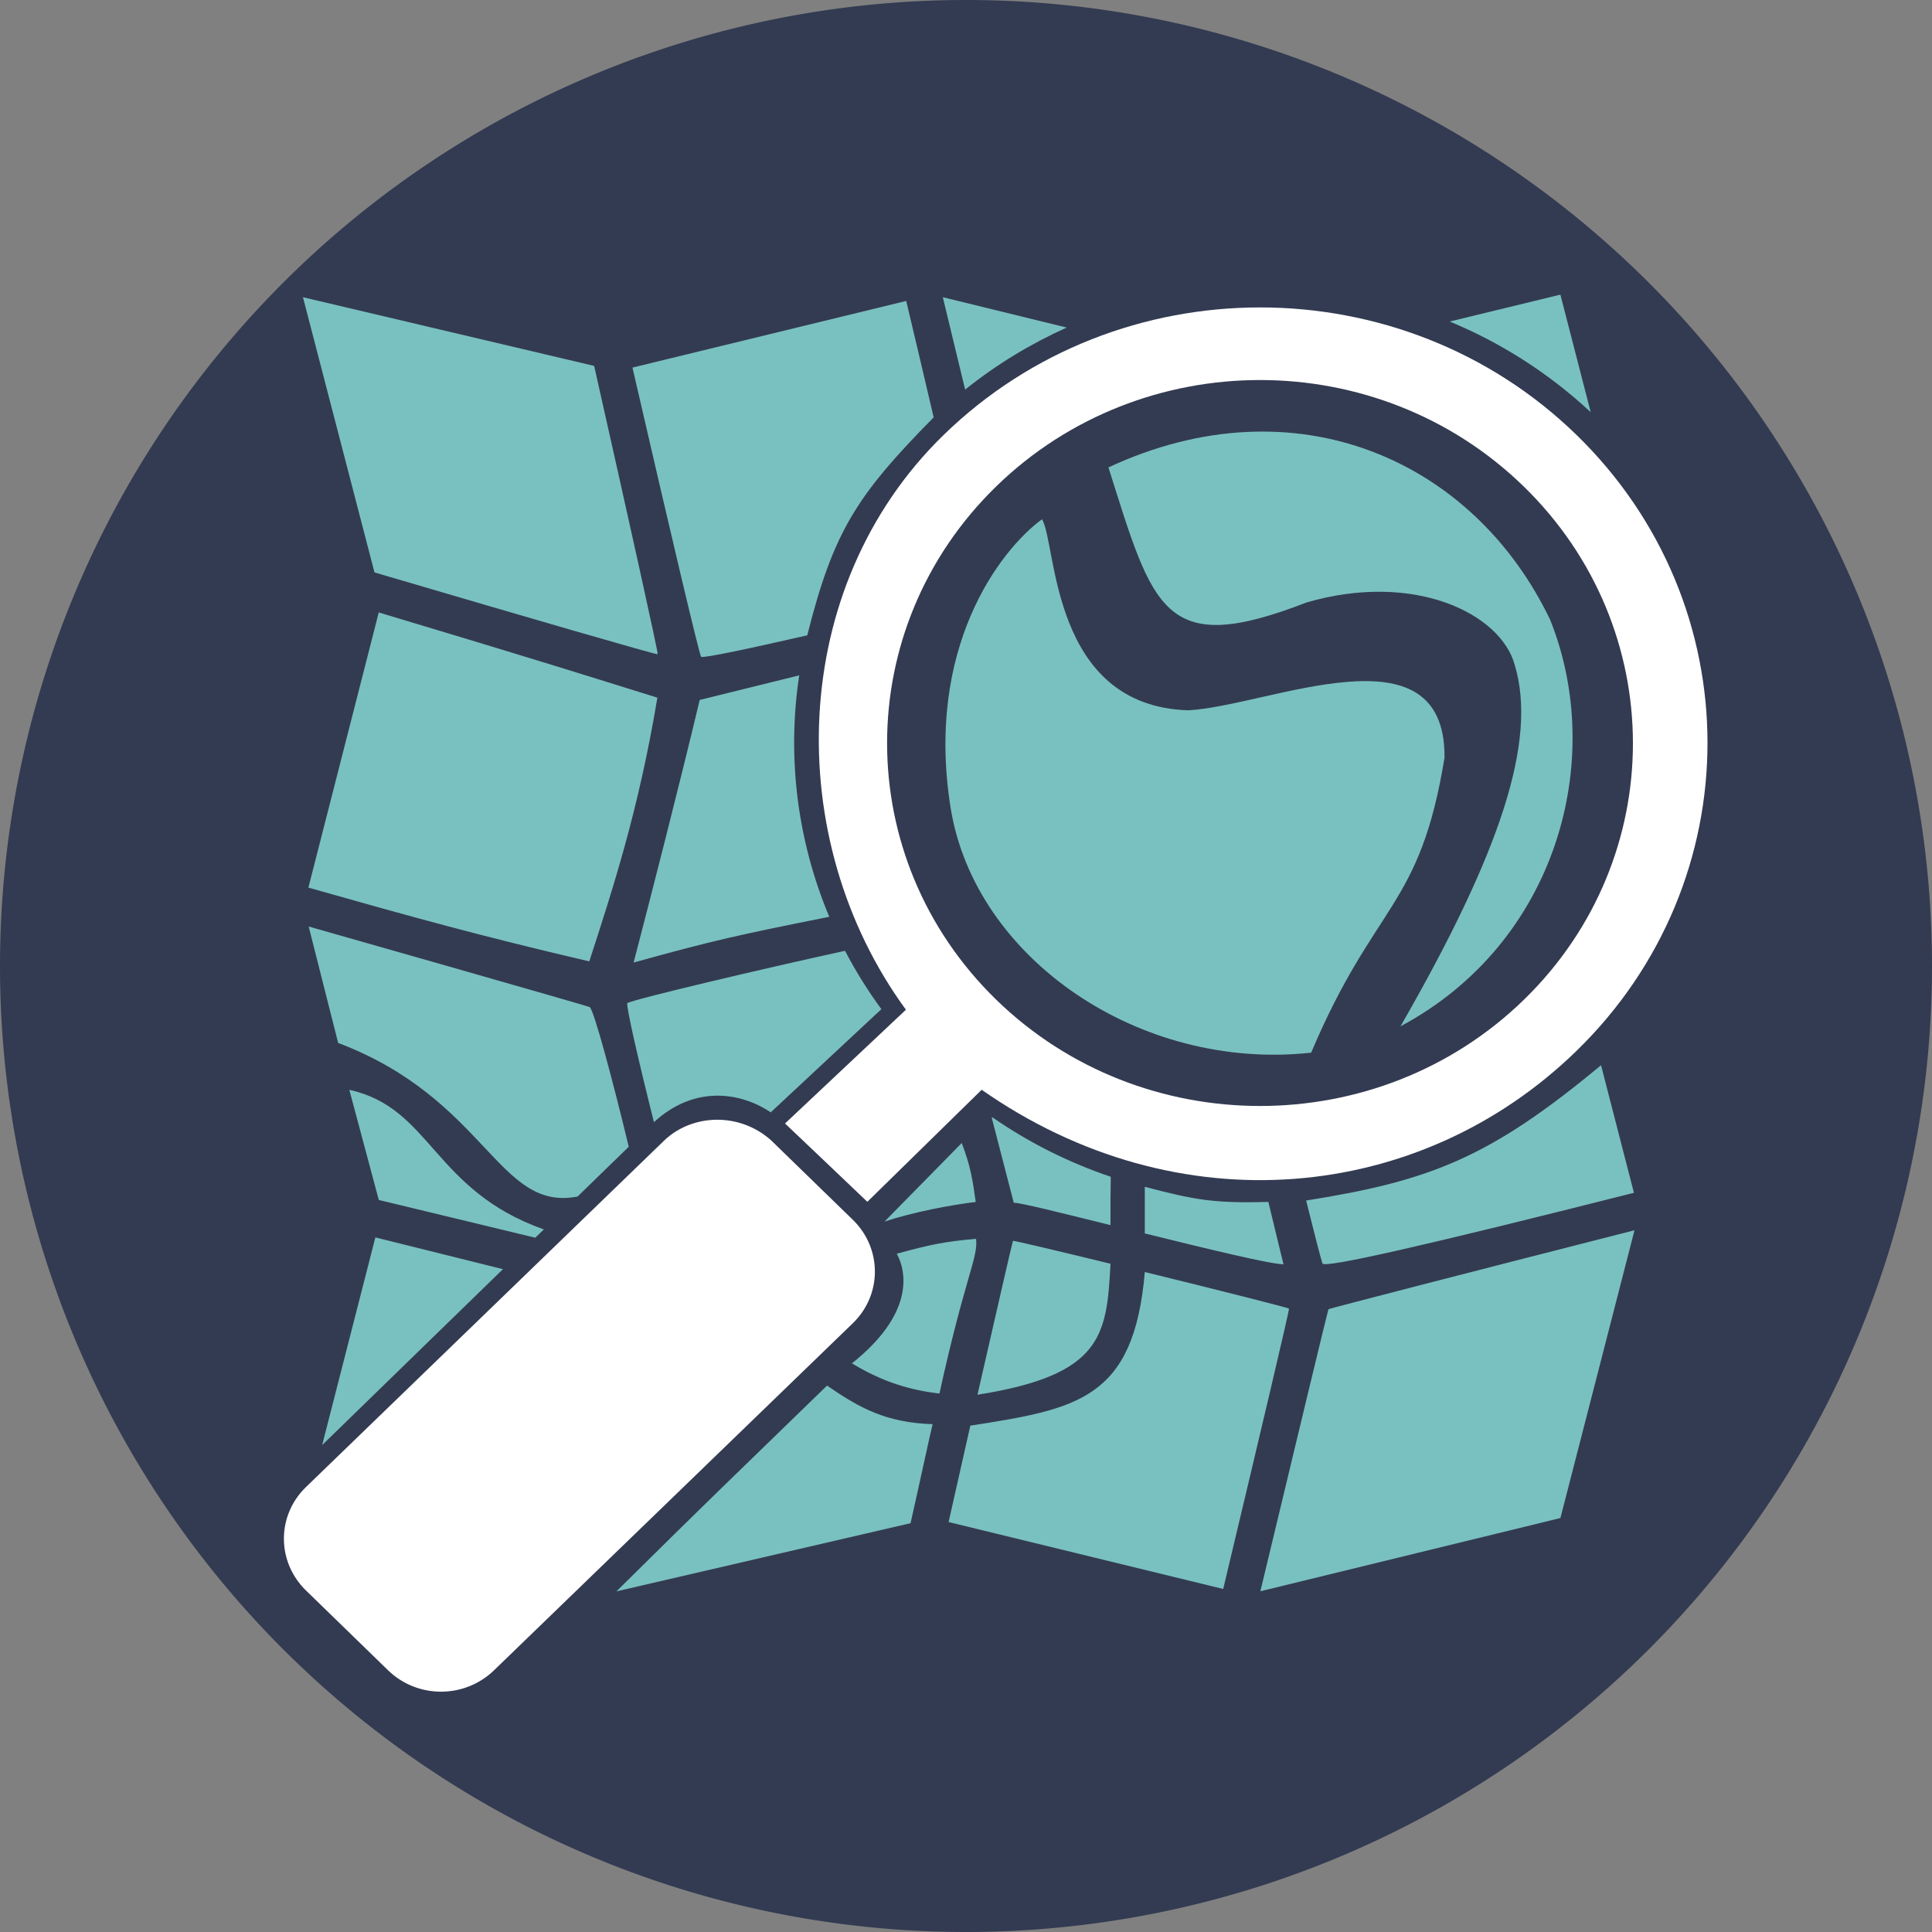
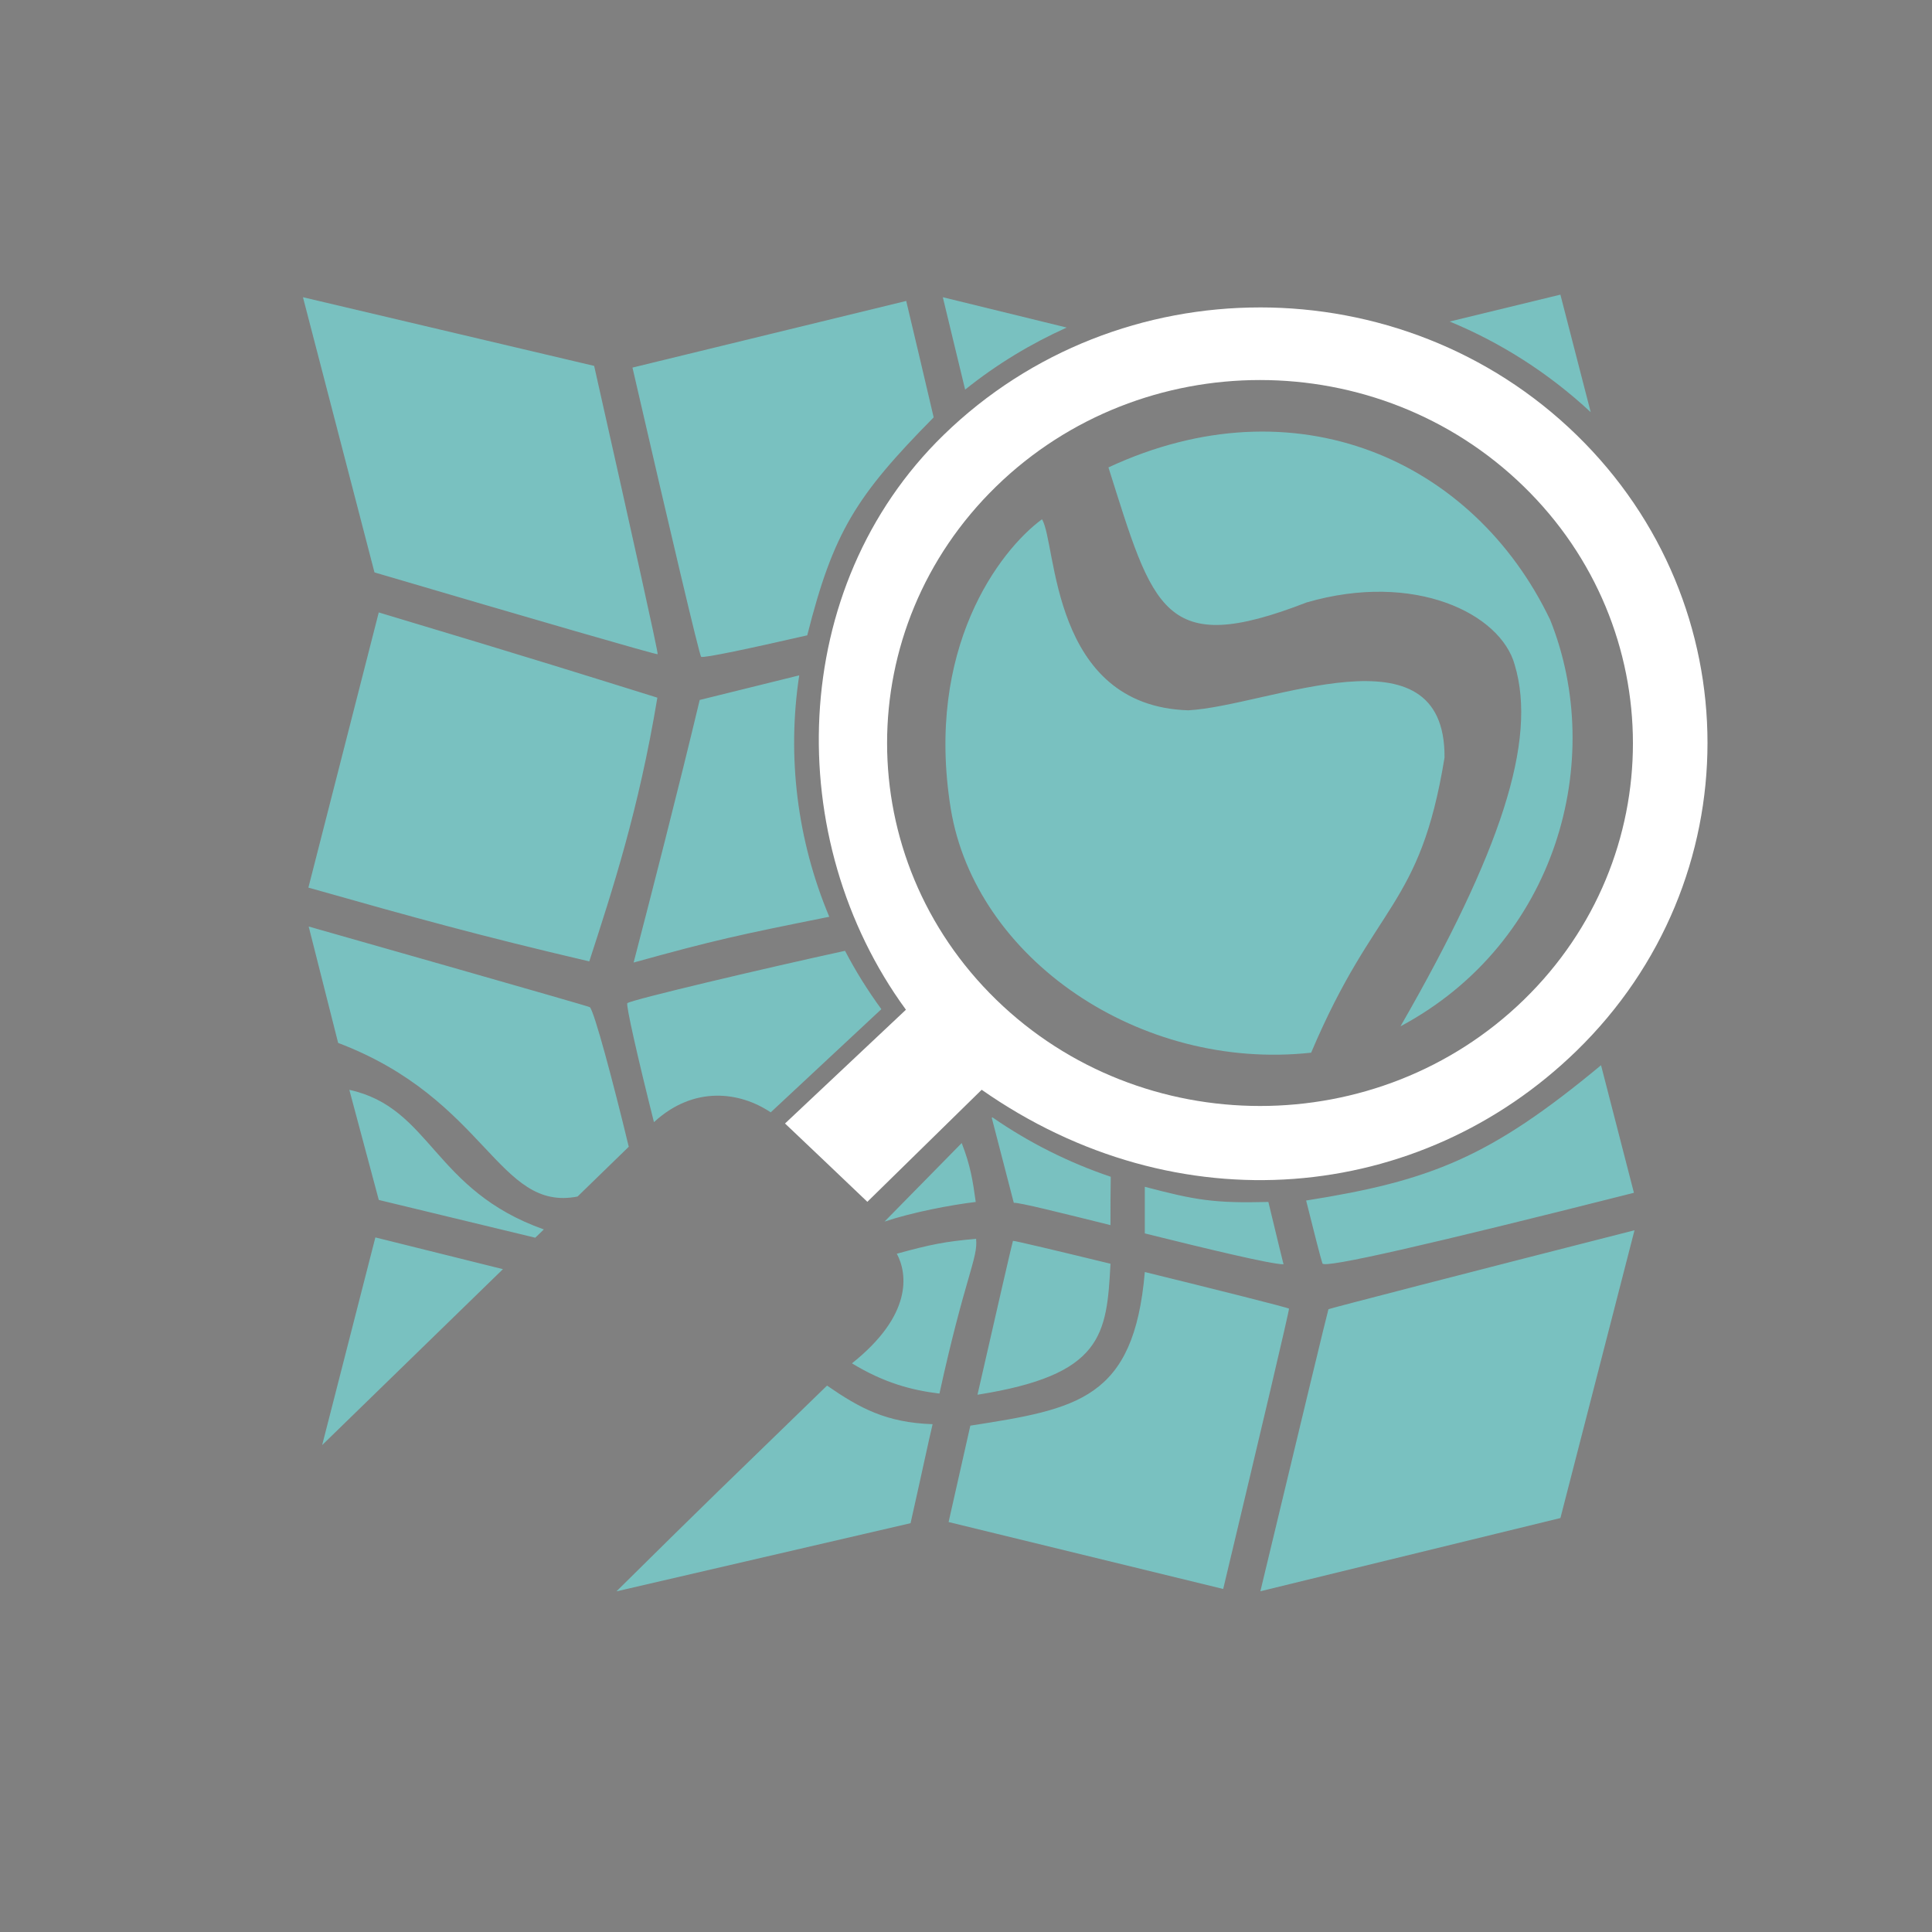
<svg xmlns="http://www.w3.org/2000/svg" xmlns:ns1="http://www.inkscape.org/namespaces/inkscape" xmlns:ns2="http://sodipodi.sourceforge.net/DTD/sodipodi-0.dtd" width="128" height="128" id="svg2" version="1.1" ns1:version="0.48.4 r9939" ns2:docname="New document 1">
  <rect width="100%" height="100%" fill="#808080" stroke="none" />
  <defs id="defs4" />
  <ns2:namedview id="base" pagecolor="#ffffff" bordercolor="#666666" borderopacity="1.0" ns1:pageopacity="0.0" ns1:pageshadow="2" ns1:zoom="3.2979902" ns1:cx="81.641625" ns1:cy="62.961132" ns1:document-units="px" ns1:current-layer="layer1" showgrid="true" ns1:snap-page="false" ns1:window-width="1366" ns1:window-height="744" ns1:window-x="0" ns1:window-y="24" ns1:window-maximized="1">
    <ns1:grid type="xygrid" id="grid2985" empspacing="5" visible="true" enabled="true" snapvisiblegridlinesonly="true" />
  </ns2:namedview>
  <g ns1:label="Layer 1" ns1:groupmode="layer" id="layer1" transform="translate(0,-924.362)">
-     <path ns2:type="arc" style="opacity:1;fill:#2e364f;fill-opacity:0.941;fill-rule:nonzero;stroke:none" id="path2987" ns2:cx="60" ns2:cy="58" ns2:rx="40" ns2:ry="40" d="m 100,58 a 40,40 0 1 1 -80,0 40,40 0 1 1 80,0 z" transform="matrix(1.6,0,0,1.6,-32,895.562)" />
    <g id="g4200" ns1:export-filename="/home/ybon/Work/osmtouch64.png" ns1:export-xdpi="28.799999" ns1:export-ydpi="28.799999" transform="matrix(0.606,0,0,0.606,5.329,929.561)">
      <path ns1:connector-curvature="0" id="path4189" d="M 128.969,25.031 C 116.446,25.029 103.923,29.677 94.375,38.969 77.249,55.638 76.655,83.221 90.25,101.812 L 77.031,114.25 c 0.147,0.117 9,8.562 9,8.562 l 12.5,-12.25 c 21.414,14.981 47.905,12.419 65.031,-4.25 19.095,-18.585 19.095,-48.759 0,-67.344 -9.548,-9.293 -22.071,-13.935 -34.594,-13.938 z m 0,7.938 c 10.435,0.003 20.856,3.88 28.812,11.625 15.913,15.488 15.944,40.637 0.031,56.125 -15.913,15.488 -41.775,15.488 -57.688,0 -15.913,-15.488 -15.913,-40.637 0,-56.125 7.956,-7.744 18.409,-11.628 28.844,-11.625 z" style="fill:#ffffff;fill-opacity:1;stroke:none" />
-       <path ns1:connector-curvature="0" id="path4169" d="m 63.879,116.056 -39.219,37.938 c -3.224,3.12 -3.215,8.183 0,11.312 l 8.969,8.719 c 3.215,3.129 8.37,3.12 11.594,0 l 39.219,-37.938 c 3.224,-3.12 3.215,-8.183 0,-11.312 l -8.969,-8.719 c -3.484,-3.074 -8.575,-2.834 -11.594,0 z" style="fill:#ffffff;fill-opacity:1;stroke:none" />
    </g>
    <path ns1:connector-curvature="0" id="path5801" style="fill:#79c1c0;fill-opacity:1;stroke:none" d="m 54.793,1016.162 c -6.798,6.602 -7.618,7.364 -13.953,13.632 l 19.487,-4.517 c 0.587,-2.593 1.274,-5.805 1.461,-6.559 -3.076,-0.103 -4.83,-1.063 -6.994,-2.556 z m 21.054,-7.524 c -0.722,8.44 -4.466,9.069 -11.56,10.177 -0.505,2.222 -0.847,3.766 -1.44,6.386 l 18.193,4.434 c 2.441,-10.234 4.402,-18.526 4.359,-18.572 -0.064,-0.068 -4.87,-1.276 -9.551,-2.426 z m -8.736,-2.066 c -0.024,0.02 -1.04,4.445 -2.35,10.195 8.31,-1.313 8.561,-3.953 8.812,-8.679 -3.41,-0.83 -6.425,-1.548 -6.462,-1.516 z m -2.445,-0.133 c -2.021,0.171 -3.033,0.375 -5.249,0.985 0.712,1.331 1.044,4.067 -2.973,7.263 2.104,1.282 3.943,1.78 5.797,2.003 1.7,-7.766 2.571,-8.976 2.426,-10.252 z m -39.797,-0.095 -3.525,13.758 11.977,-11.655 c -2.688,-0.671 -5.143,-1.283 -8.452,-2.103 z m 83.421,-0.474 c -11.15,2.842 -20.245,5.191 -20.277,5.231 -0.029,0.035 -2.04,8.383 -4.51,18.686 l 19.879,-4.851 z m -32.444,-2.88 0,3.089 c 4.11,1.02 8.324,2.037 9.191,2.047 0,0 -0.46,-1.846 -1.004,-4.131 -0.013,0 -0.025,-1e-4 -0.038,0 -3.548,0.089 -4.784,-0.118 -8.149,-1.004 z m -10.101,-4.605 -0.038,0.038 1.459,5.628 c 0.343,-0.034 3.196,0.682 6.405,1.478 3.51e-4,-1.261 0.002,-2.292 0.019,-3.203 -2.752,-0.928 -5.396,-2.245 -7.846,-3.942 z m -42.601,-1.819 1.952,7.296 c 0,0 5.41,1.307 10.366,2.502 l 0.569,-0.549 c -7.351,-2.607 -7.453,-8.062 -12.887,-9.248 z m 82.929,-1.63 c -7.348,6.104 -11.279,7.659 -19.538,8.964 0.505,2.027 0.947,3.766 1.08,4.169 0.113,0.341 6.946,-1.218 20.637,-4.681 z m -47.68,-3.714 c -0.908,-1.242 -1.713,-2.533 -2.407,-3.866 -5.349,1.164 -14.165,3.245 -14.422,3.468 -0.109,0.094 0.676,3.569 1.762,7.884 2.658,-2.451 5.712,-2.009 7.736,-0.65 m 7.54,7.237 c 1.858,-0.621 4.415,-1.106 6.043,-1.3 -0.204,-1.465 -0.345,-2.388 -0.929,-3.904 m -43.265,-14.346 1.952,7.713 c 9.847,3.734 10.581,11.21 15.862,10.177 l 3.392,-3.297 c -1.052,-4.361 -2.281,-8.952 -2.577,-9.248 -0.068,-0.068 -18.629,-5.344 -18.629,-5.344 z m 32.501,-16.639 -6.595,1.63 c -1.387,5.816 -3.255,13.089 -4.378,17.397 5.408,-1.497 6.877,-1.811 12.962,-3.032 -2.136,-5.093 -2.807,-10.626 -1.99,-15.994 z m -27.858,-4.169 -4.662,18.231 c 7.179,2.033 11.349,3.189 18.61,4.889 1.533,-4.735 3.262,-9.966 4.51,-17.473 -4.842,-1.507 -7.745,-2.433 -18.458,-5.647 z m 34.945,-20.637 -18.136,4.416 c 2.558,11.108 4.432,19.039 4.548,19.159 0.111,0.115 3.348,-0.577 7.031,-1.421 1.732,-6.857 3.239,-9.233 8.376,-14.44 -0.551,-2.365 -1.163,-4.954 -1.819,-7.713 z m 2.426,-0.246 c 0.749,3.136 0.818,3.362 1.478,6.121 2.087,-1.678 4.358,-3.043 6.728,-4.112 z m -42.393,0 4.738,18.231 c 10.404,3.064 18.709,5.474 18.761,5.42 0.056,-0.057 -1.833,-8.549 -4.207,-19.102 z m 83.308,-0.171 -7.334,1.781 c 3.376,1.396 6.545,3.402 9.343,6.007 z m -40.391,34.051 c 1.627,9.938 12.52,17.409 23.878,16.171 4.237,-10.01 7.203,-9.525 8.837,-19.551 0.066,-8.913 -11.655,-3.415 -16.982,-3.132 -9.15,-0.292 -8.695,-11.063 -9.688,-12.657 -2.825,2.077 -7.756,8.568 -6.045,19.169 z m 10.448,-22.605 c 2.982,9.419 3.622,12.638 13.133,8.945 7.154,-2.074 12.857,0.748 13.783,4.132 1.517,5.047 -0.952,12.442 -7.567,23.953 10.362,-5.535 13.64,-17.639 9.918,-26.929 -5.071,-10.597 -16.876,-15.869 -29.267,-10.101 z" ns1:export-filename="/home/ybon/Work/osmtouch64.png" ns1:export-xdpi="28.799999" ns1:export-ydpi="28.799999" />
    <g style="stroke:none;display:block" id="layer4" transform="matrix(0.088,0,0,0.086,-111.801,1023.288)" ns1:export-filename="/home/ybon/Work/osmtouch64.png" ns1:export-xdpi="28.799999" ns1:export-ydpi="28.799999" />
  </g>
</svg>